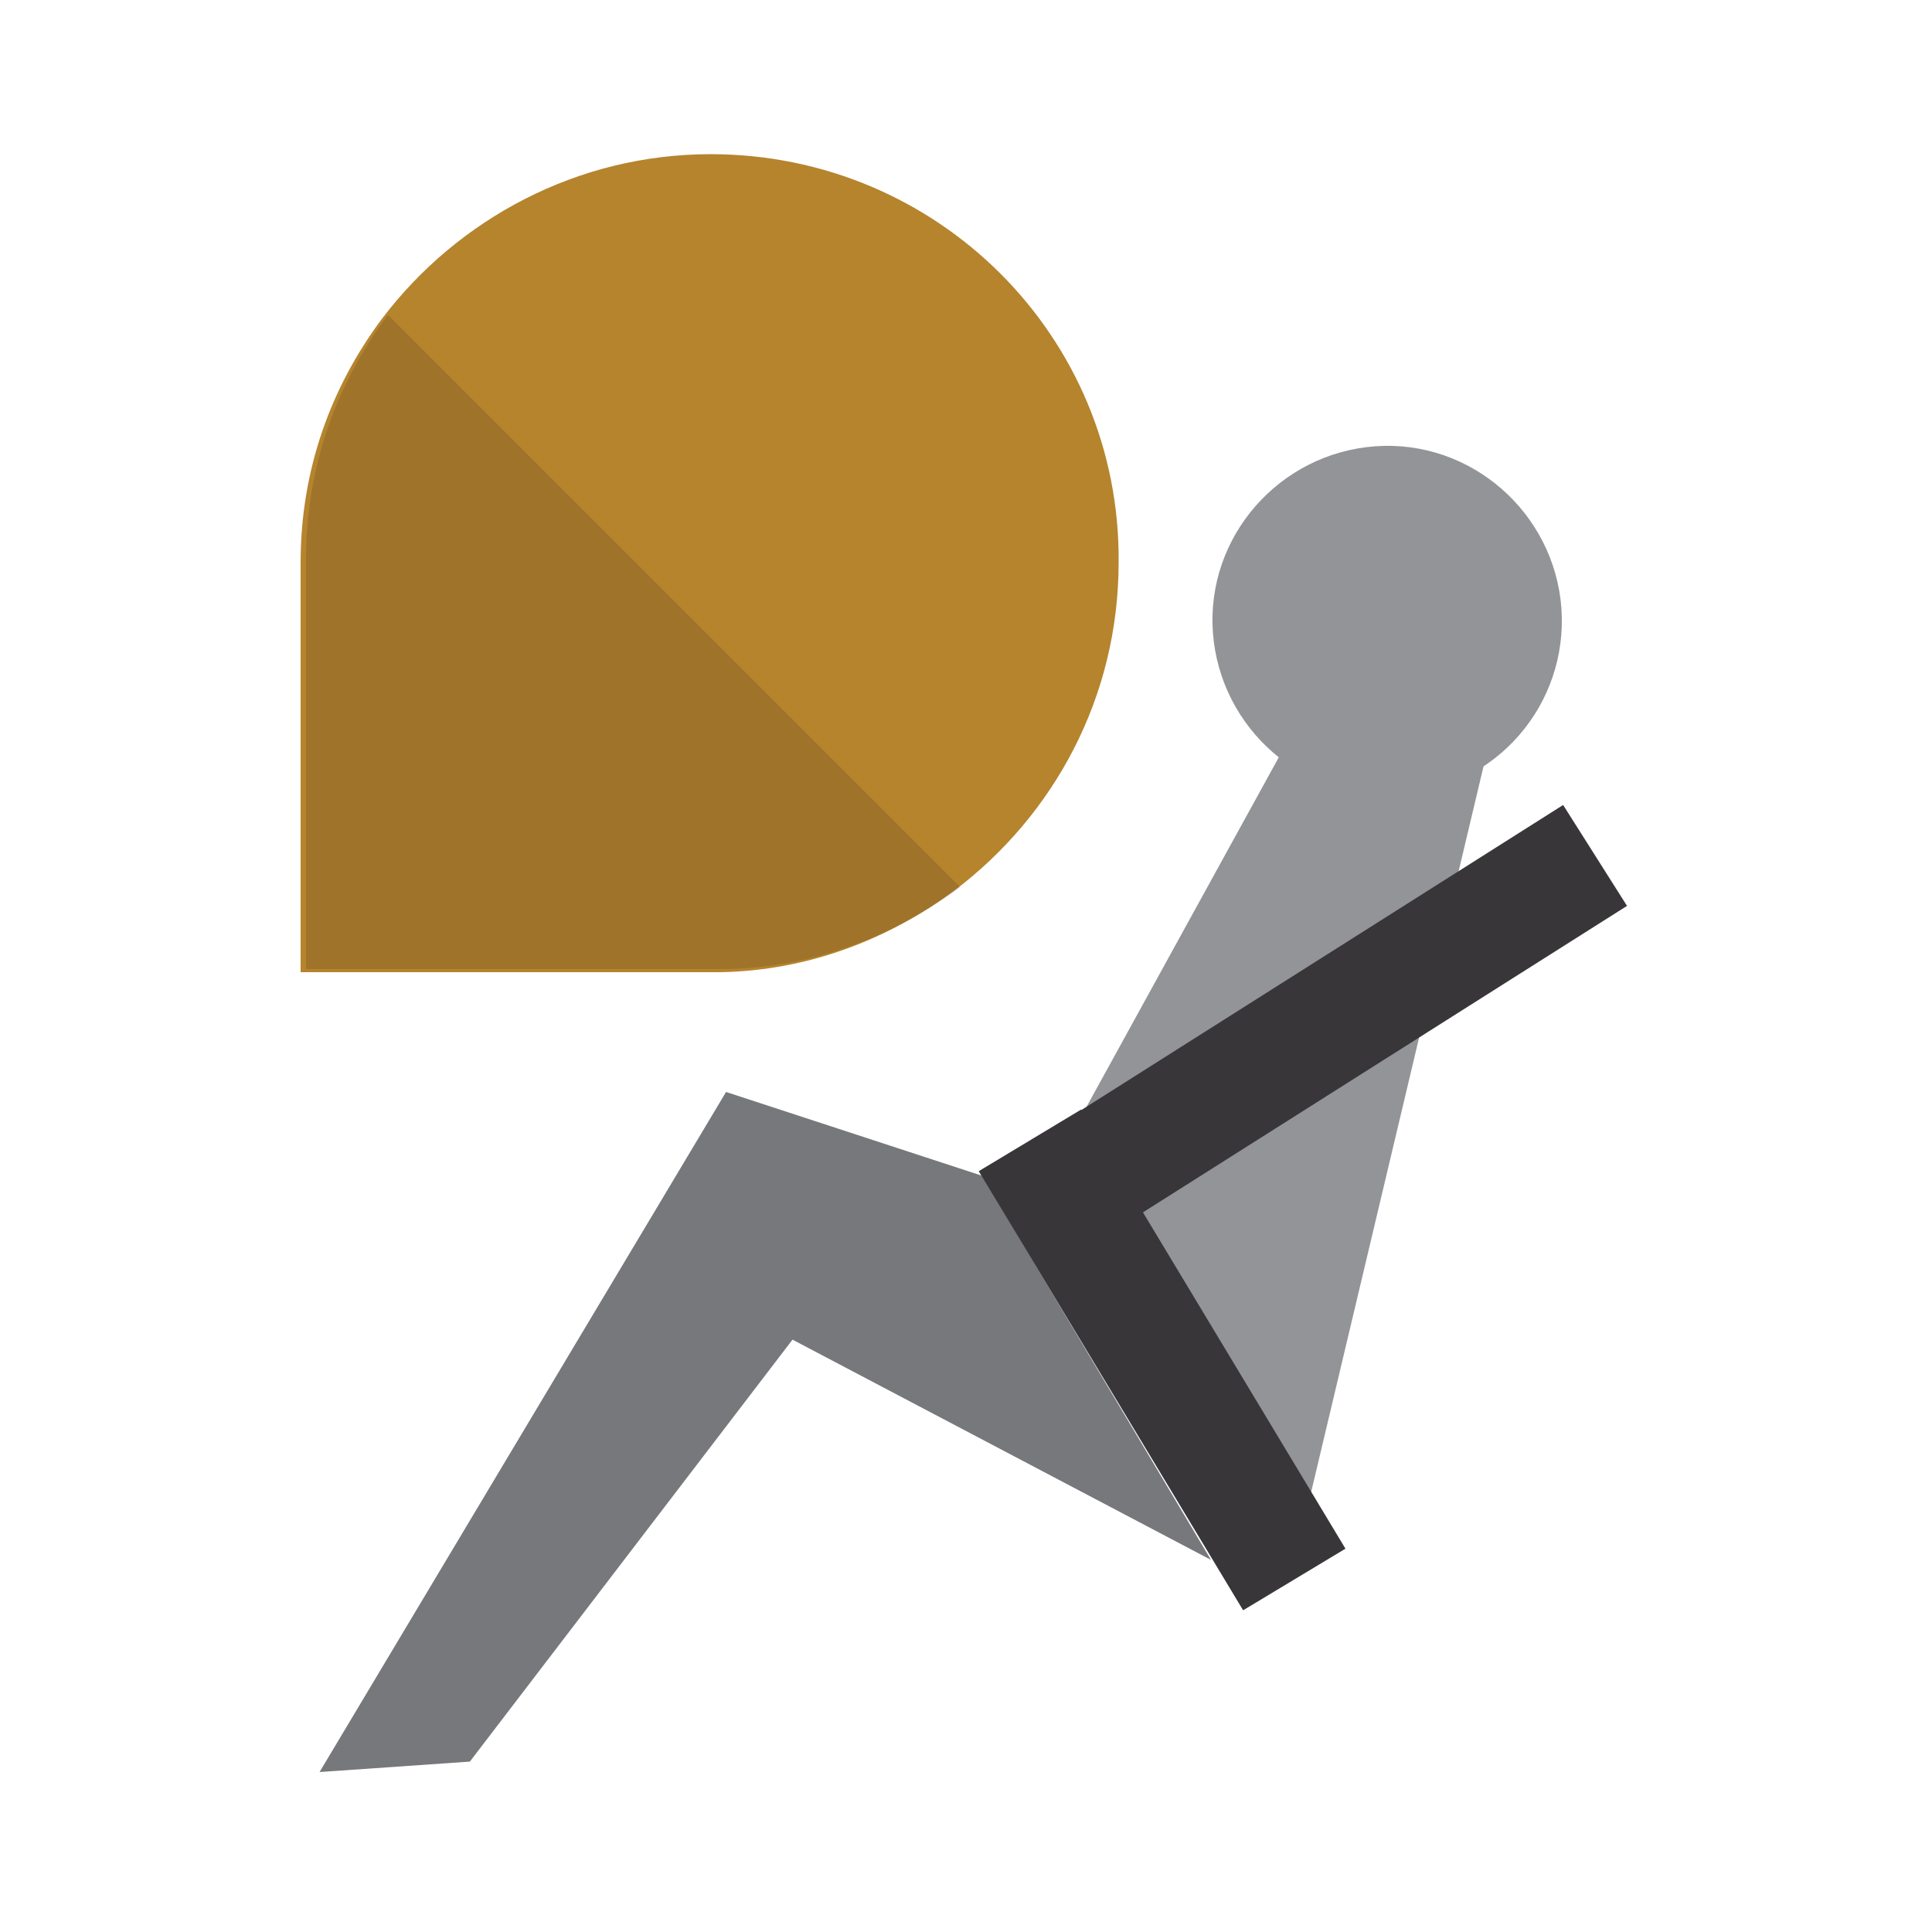
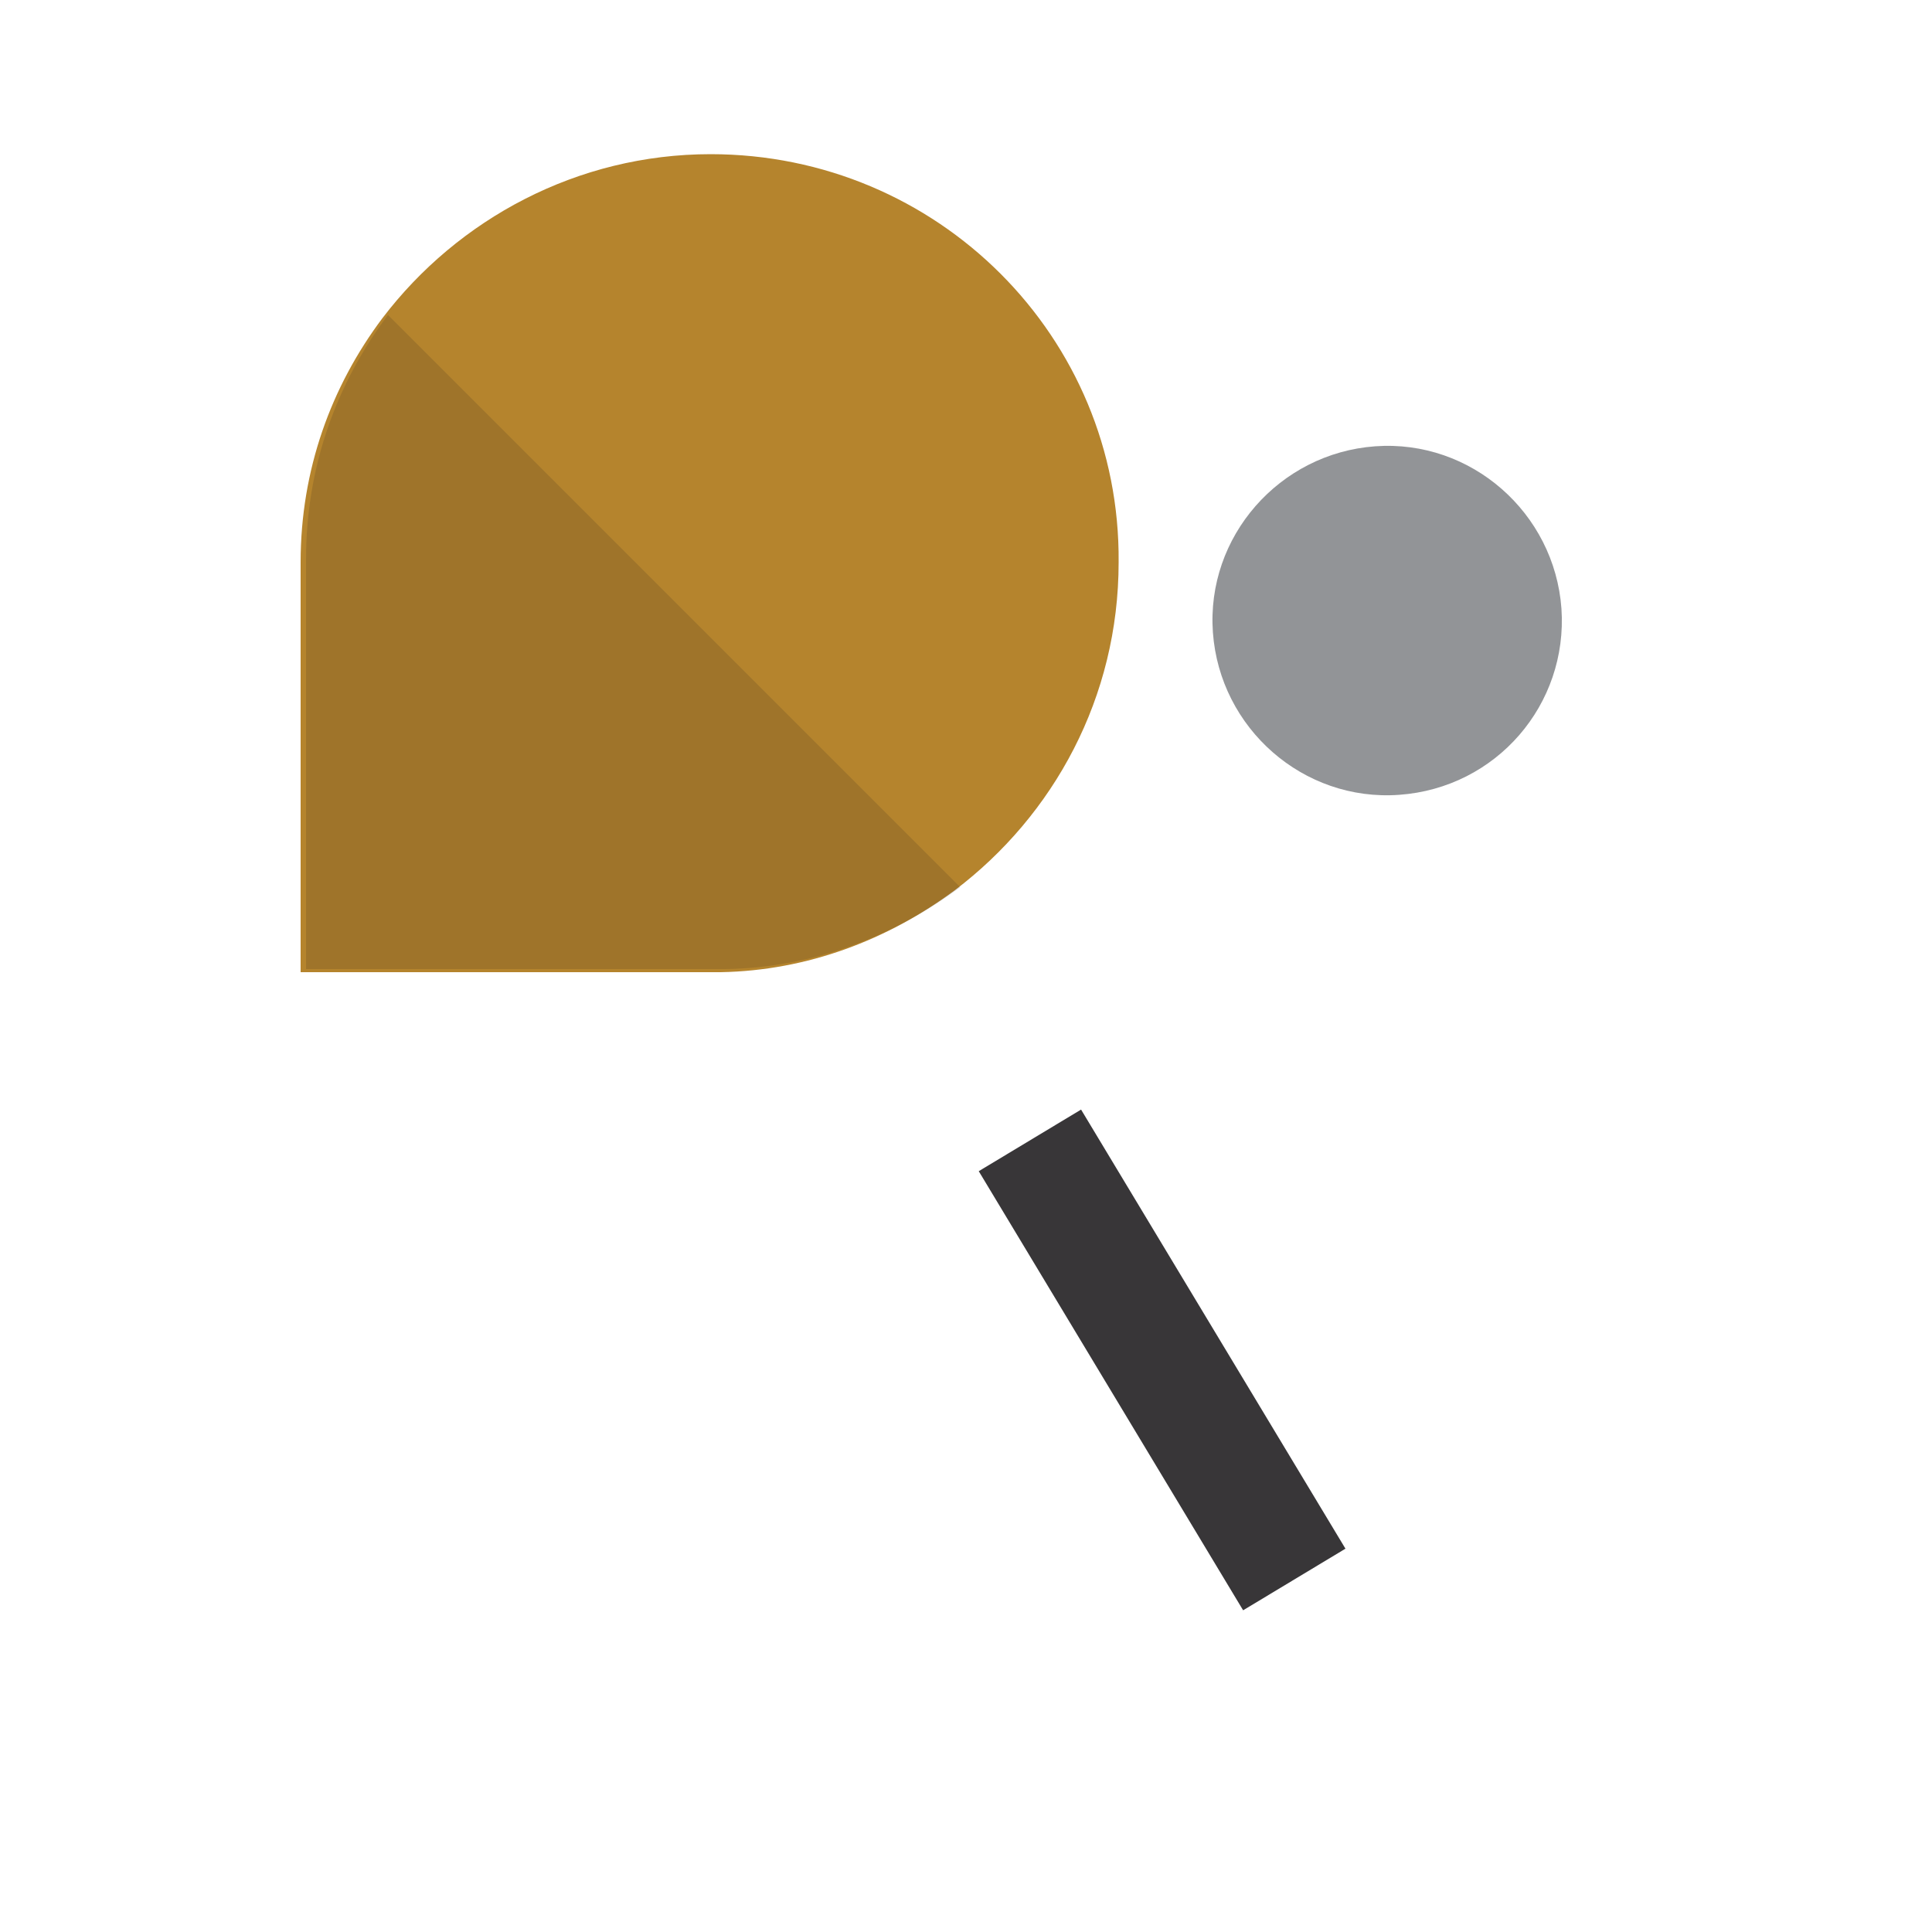
<svg xmlns="http://www.w3.org/2000/svg" version="1.1" id="LABELS" x="0px" y="0px" viewBox="0 0 500 500" style="enable-background:new 0 0 500 500;" xml:space="preserve">
  <style type="text/css">
	.st0{fill:#B5842D;}
	.st1{fill:#77787B;}
	.st2{fill:#929497;}
	.st3{opacity:0.15;fill:#231F20;enable-background:new    ;}
	.st4{fill:#383638;}
</style>
  <g>
    <path class="st0" d="M183.9,39.9c-34.5,0-65.4,16.8-84.9,42.4c-13.3,17.7-21.2,39.3-21.2,63.2v106.1h108.7l0,0   c22.5-0.4,43.3-8.4,60.6-21.2c25.6-19.4,42.4-49.9,42.4-84.9C290,87.2,242.7,39.9,183.9,39.9z" />
-     <polyline class="st1" points="121.6,455.9 205.1,346.7 313.4,403.7 254.2,304.3 187.9,282.6 82.7,458.6 121.6,455.9  " />
    <path class="st2" d="M404.1,157.5c-1.8-24.8-23.4-43.8-48.2-42c-24.8,1.8-43.8,23.4-42,48.2c1.8,24.8,23.4,43.8,48.2,42   C387.3,203.9,405.8,182.3,404.1,157.5z" />
    <path class="st3" d="M79.2,144.7v106.1h108.7l0,0c22.5-0.4,43.3-8.4,60.6-21.2L100.4,81.5C87.1,99.2,79.2,120.8,79.2,144.7z" />
-     <polygon class="st2" points="279.4,289.7 347.5,165.9 388.6,178.7 338.6,389.2  " />
-     <rect x="257.8" y="250.8" transform="matrix(0.845 -0.535 0.535 0.845 -89.441 224.208)" class="st4" width="168" height="30.9" />
    <rect x="285.1" y="285.7" transform="matrix(0.857 -0.516 0.516 0.857 -138.453 205.369)" class="st4" width="30.9" height="132.6" />
  </g>
</svg>